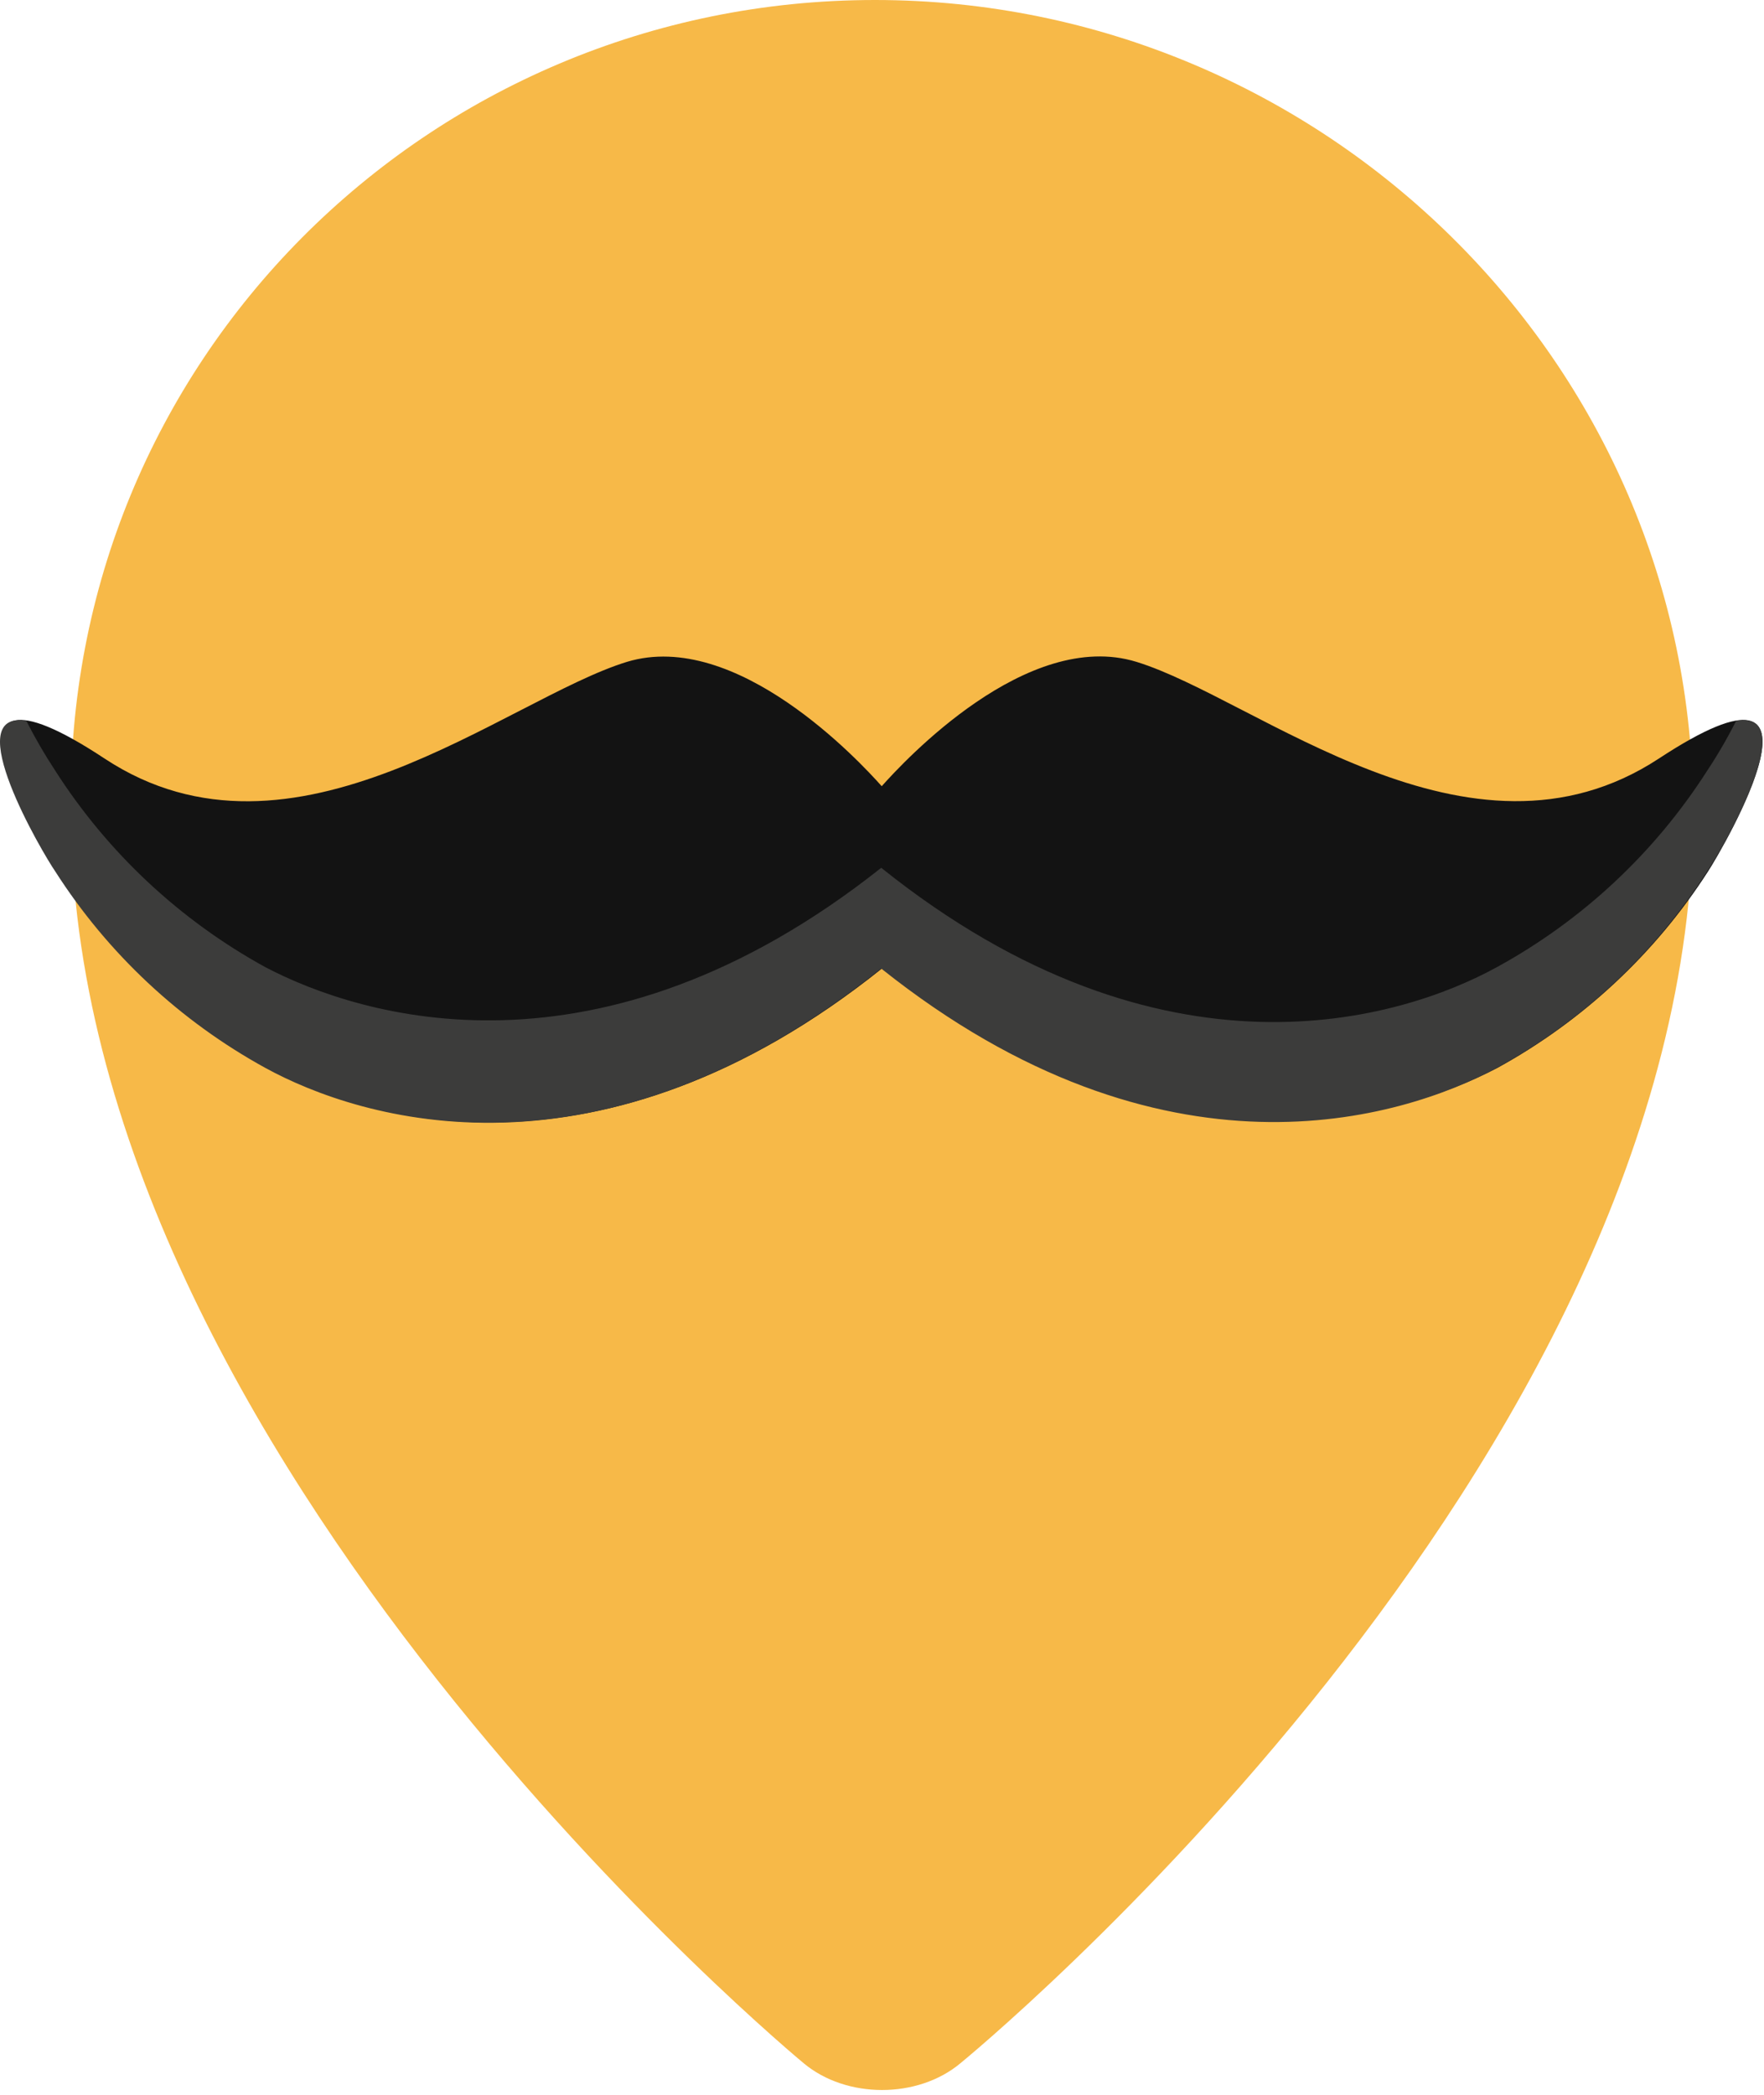
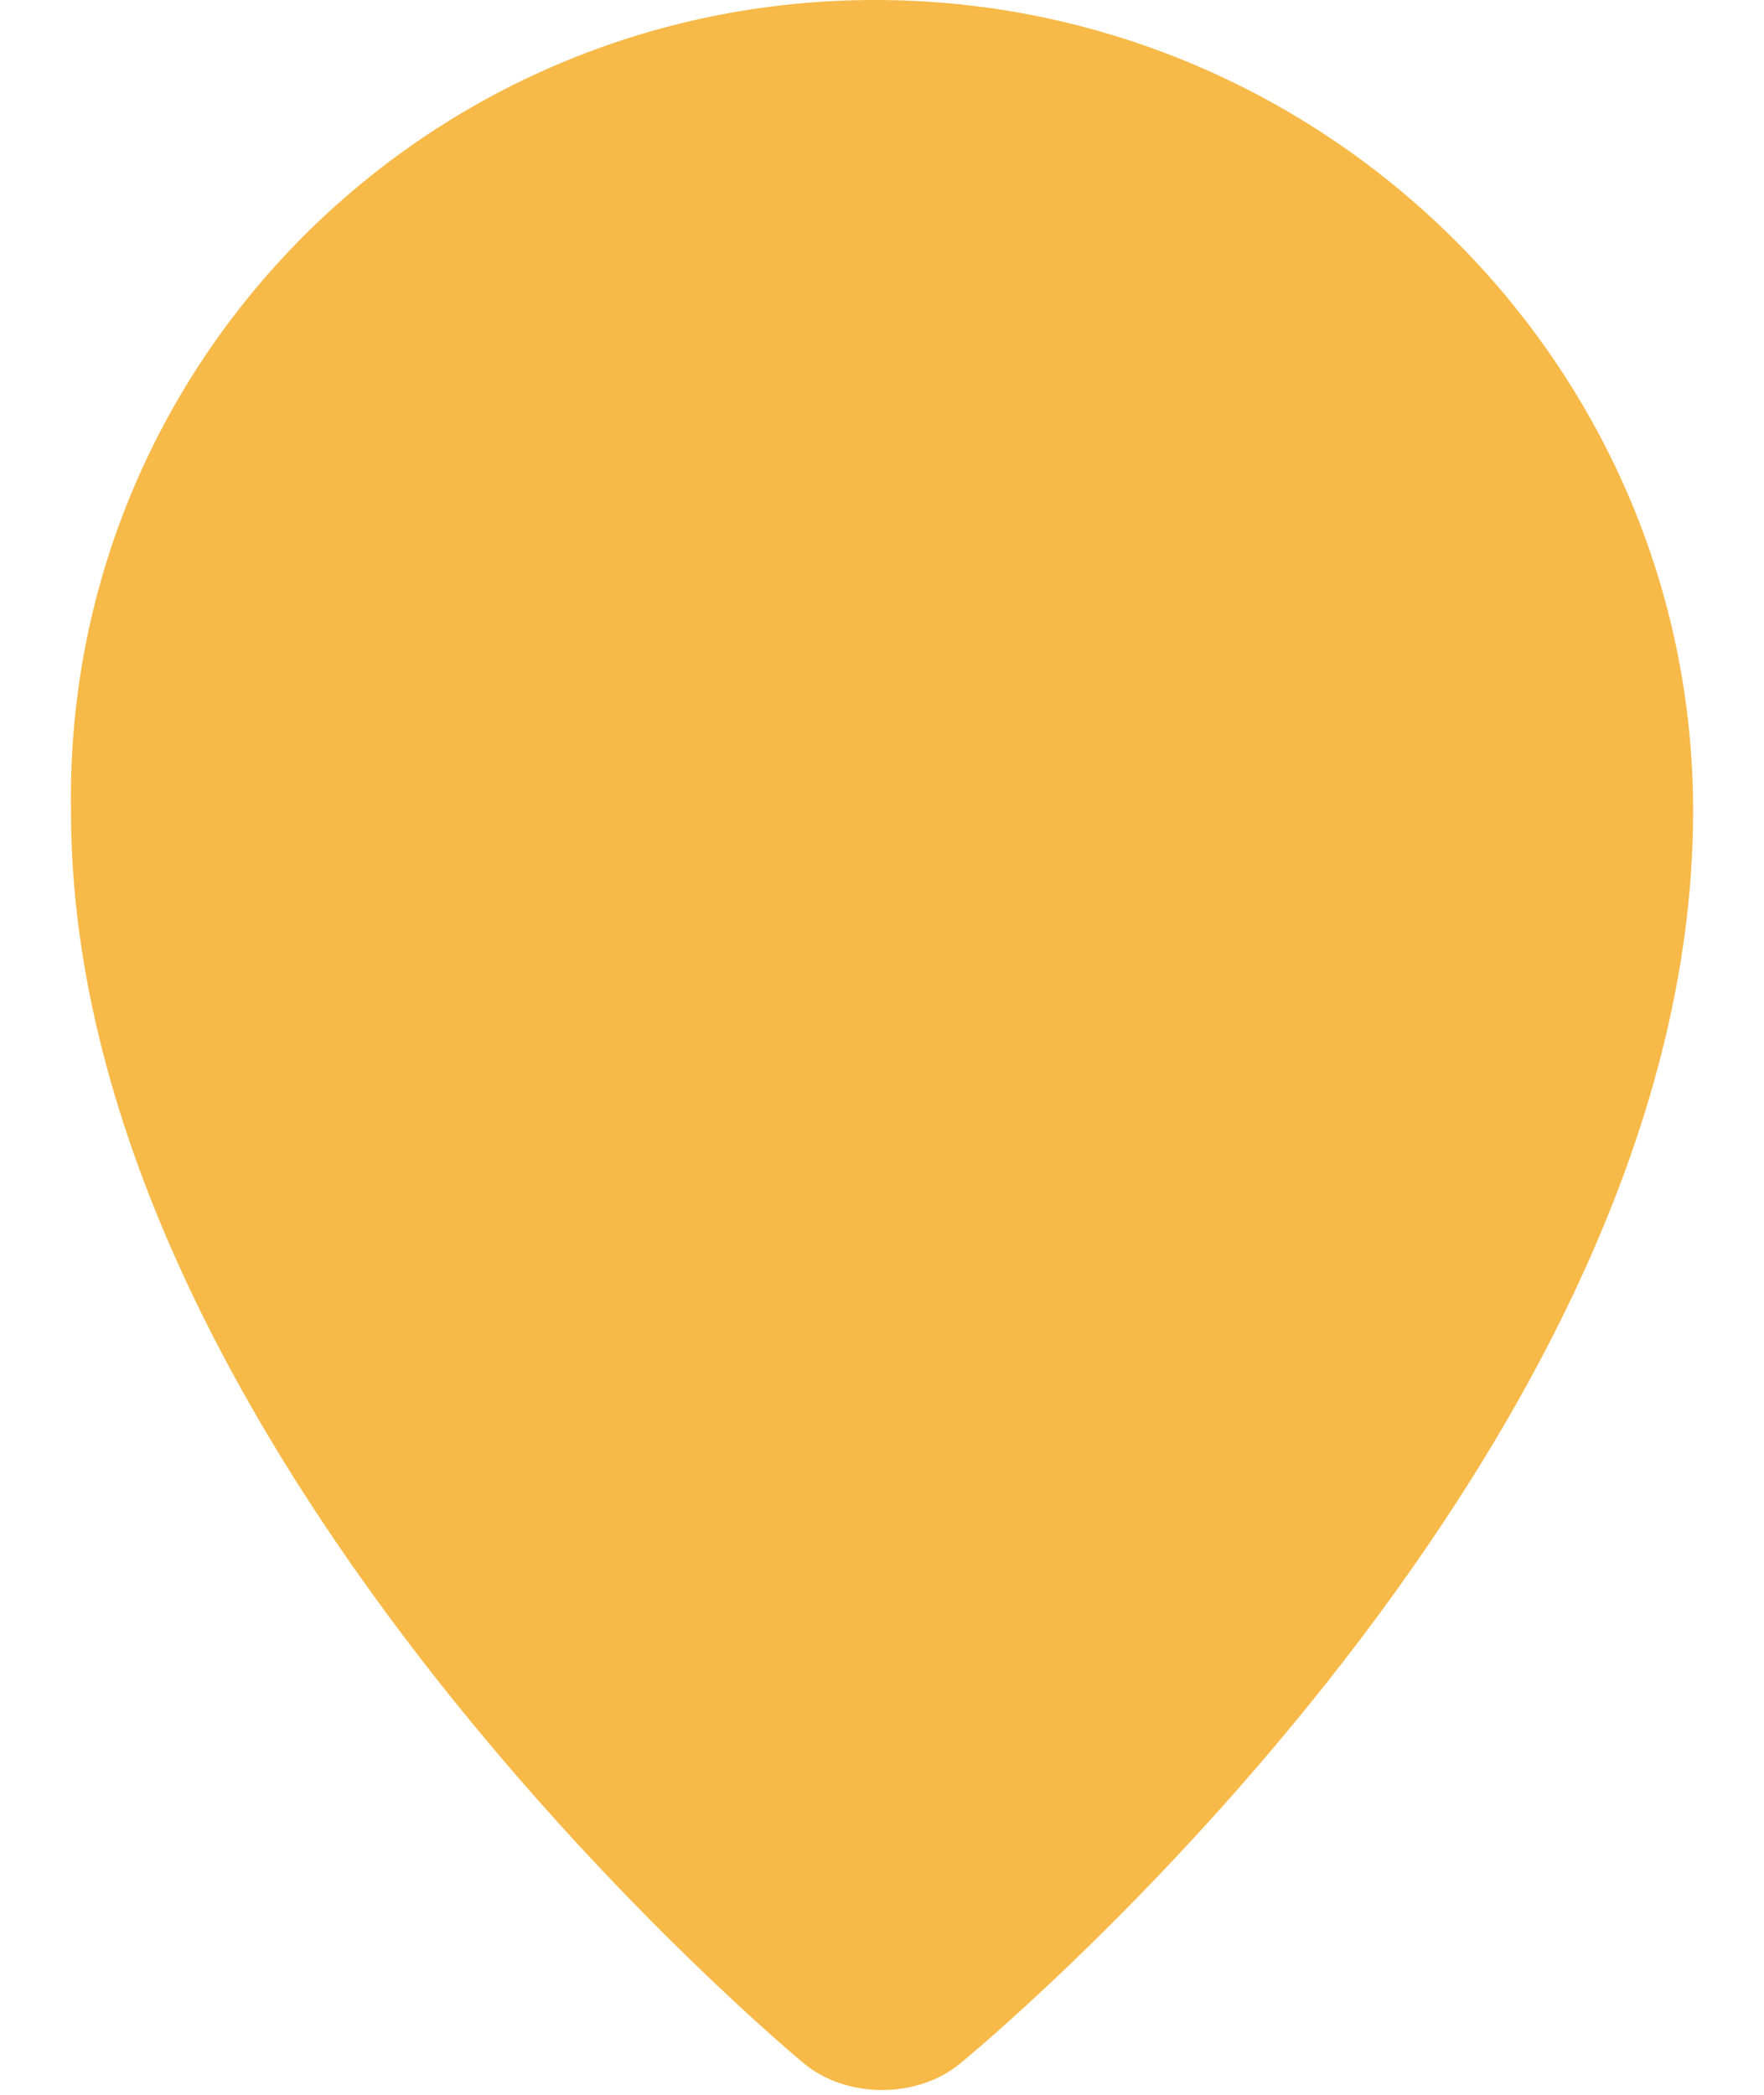
<svg xmlns="http://www.w3.org/2000/svg" width="224" height="266" viewBox="0 0 224 266" fill="none">
  <path d="M215 102.993C215 186.111 121.945 262.001 121.945 262.001C116.524 266.518 107.489 266.518 102.069 262.001C102.069 262.001 9.013 185.208 9.013 102.993C8.11 46.076 54.186 0 111.103 0C168.021 0 215 46.076 215 102.993Z" fill="#F7B948" />
-   <path fill-rule="evenodd" clip-rule="evenodd" d="M210.64 96.327C186.571 112.12 159.597 88.747 144.309 84.04C130.411 79.776 114.776 96.675 111.965 99.833C109.154 96.675 93.519 79.84 79.621 84.04C64.27 88.747 37.264 112.152 13.29 96.327C-10.684 80.503 5.141 107.73 7.131 110.604C13.821 121.026 23.005 129.614 33.853 135.589C45.919 142.159 76.178 151.666 112.028 122.954C147.878 151.382 178.138 141.906 190.172 135.589C201.035 129.624 210.232 121.034 216.925 110.604C218.789 107.73 234.708 80.503 210.64 96.327Z" fill="#131313" />
-   <path fill-rule="evenodd" clip-rule="evenodd" d="M220.463 91.527C219.368 93.703 218.145 95.813 216.799 97.844C210.124 108.289 200.922 116.882 190.046 122.828C178.011 129.43 147.752 138.906 111.902 110.194C76.052 138.621 45.792 129.146 33.727 122.828C22.866 116.872 13.677 108.281 7.005 97.844C5.666 95.808 4.443 93.699 3.341 91.527C-5.314 90.105 5.394 108.299 7.005 110.636C13.677 121.073 22.866 129.664 33.727 135.621C45.792 142.222 76.052 151.698 111.902 122.986C147.752 151.572 178.011 142.096 190.046 135.621C200.922 129.674 210.124 121.081 216.799 110.636C218.41 108.299 229.118 90.074 220.463 91.527Z" fill="#3C3C3B" />
</svg>